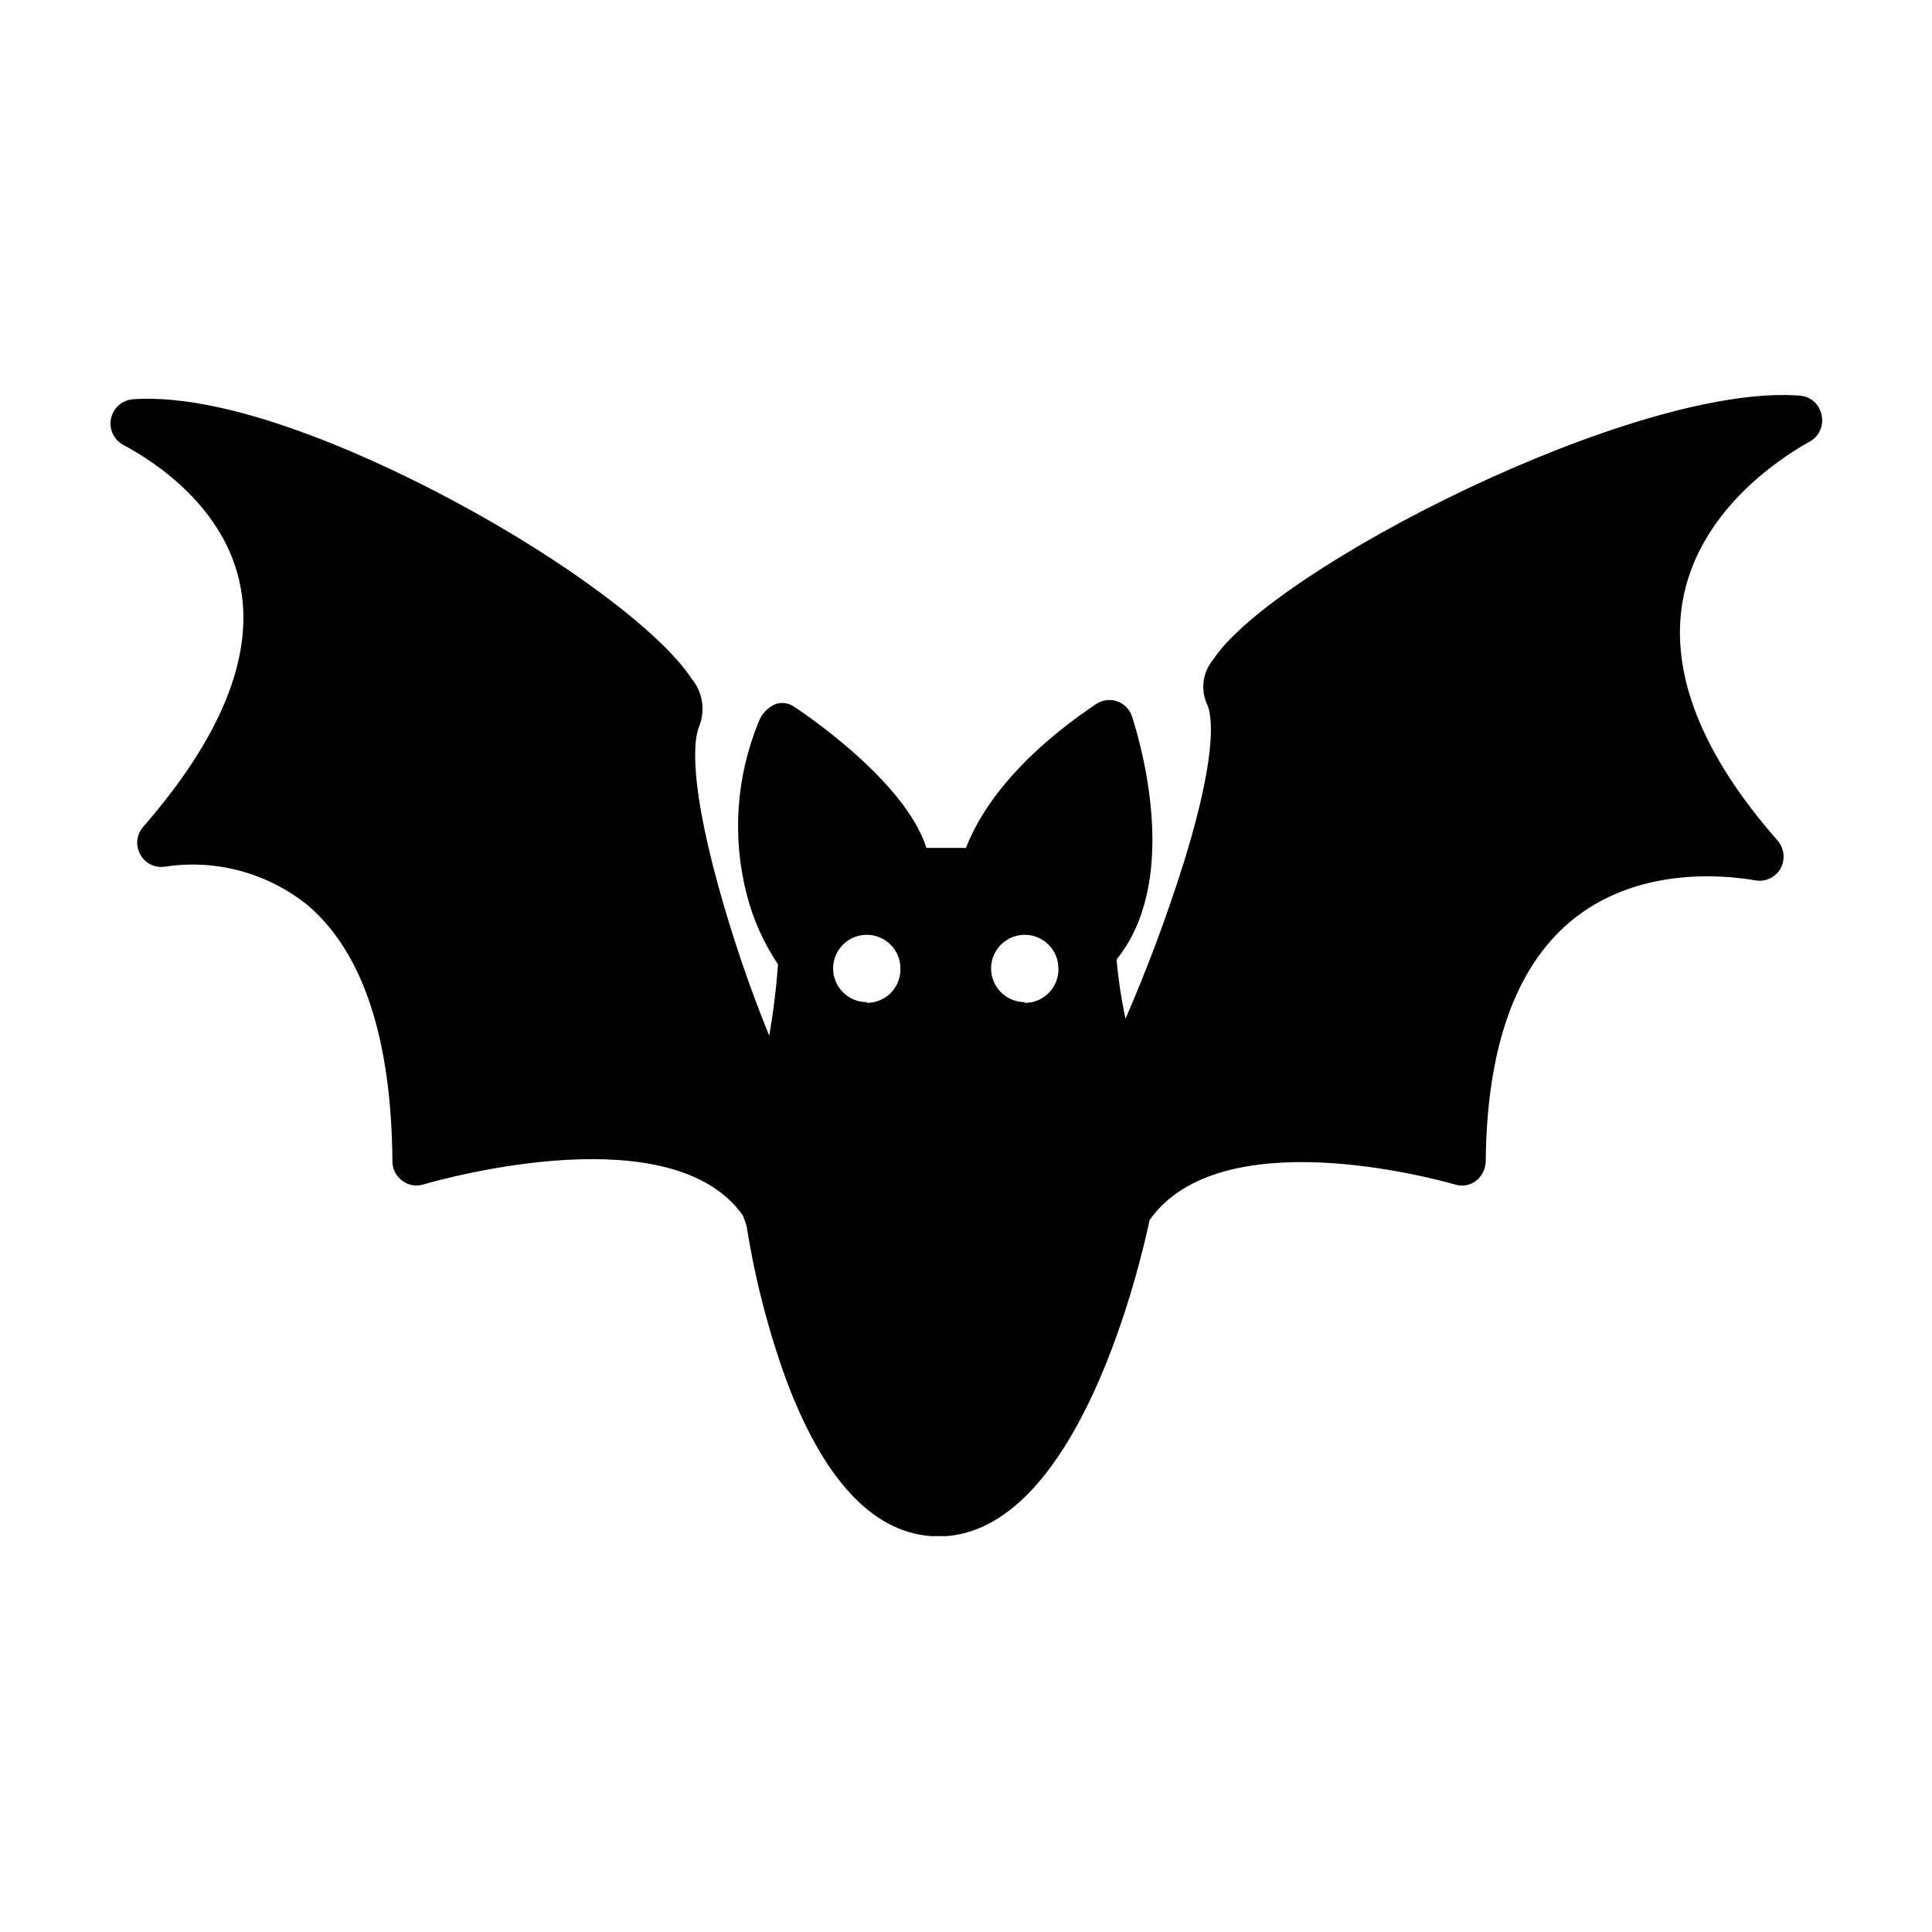
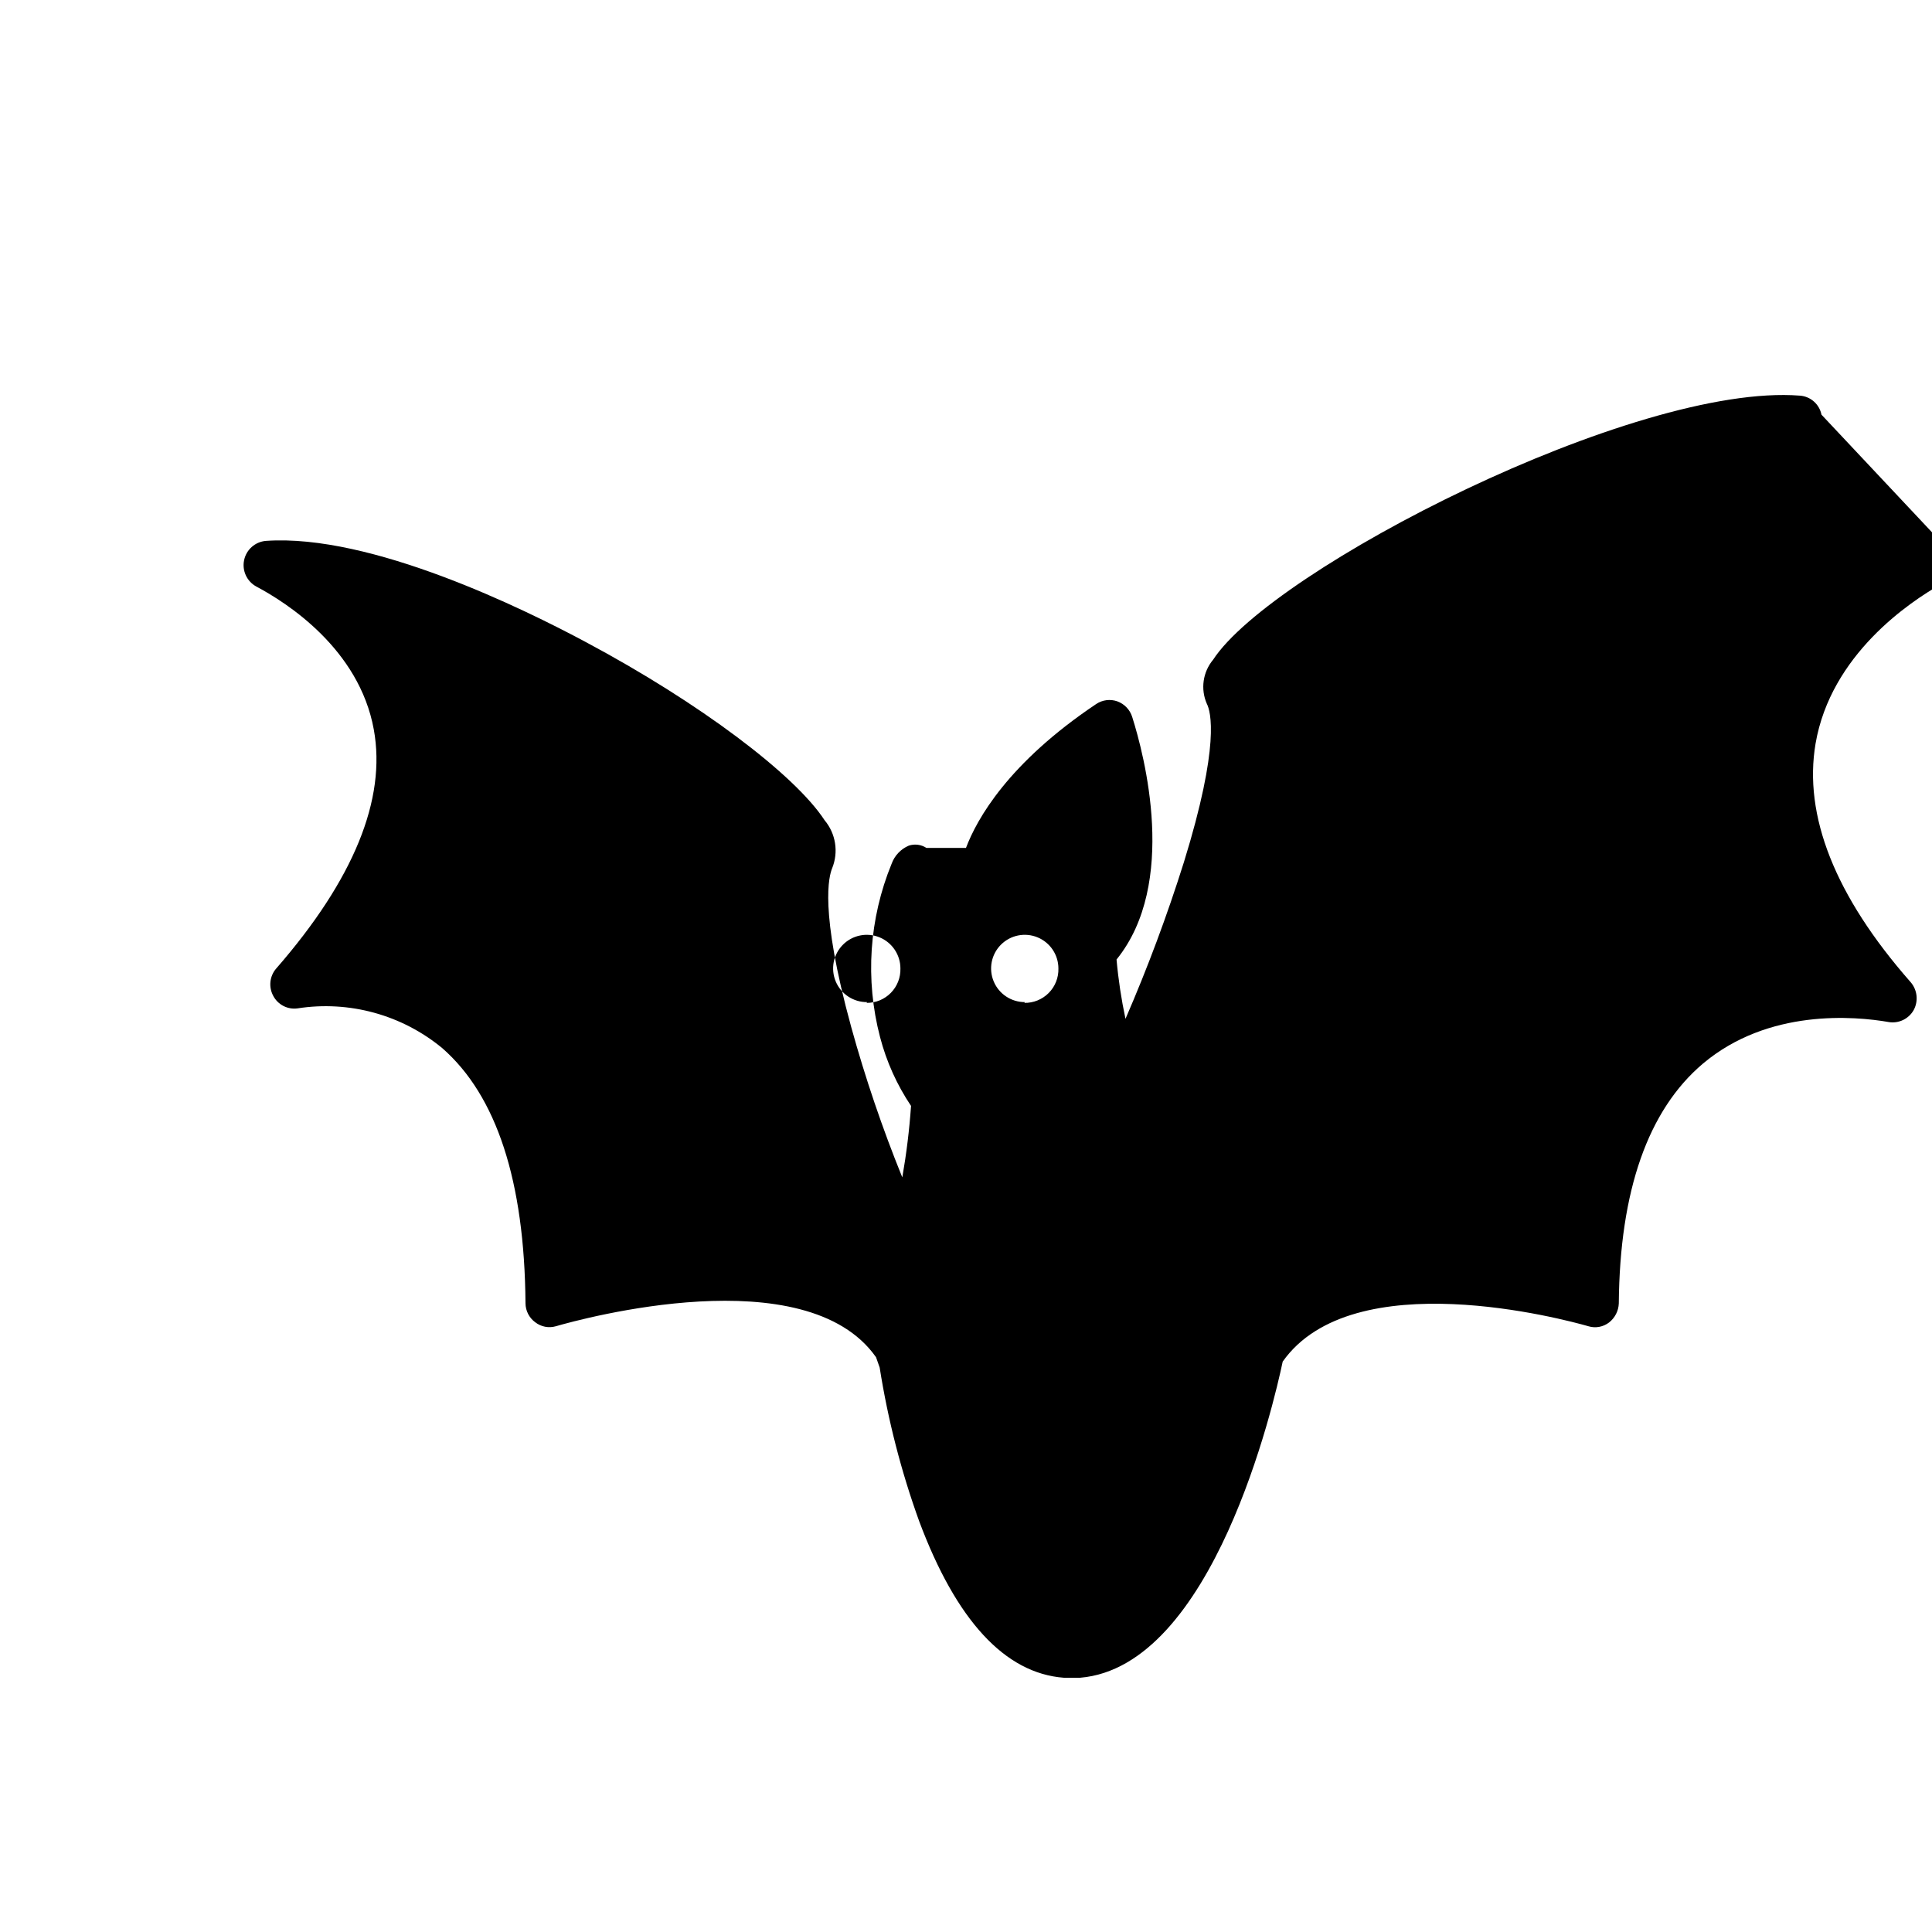
<svg xmlns="http://www.w3.org/2000/svg" fill="#000000" width="800px" height="800px" version="1.1" viewBox="144 144 512 512">
-   <path d="m626.71 253.89c-0.555-2.766-2.879-4.824-5.691-5.039-43.73-3.426-139.91 45.996-155.53 69.98-2.731 3.262-3.375 7.793-1.66 11.688 1.008 1.965 3.578 10.781-6.098 42.02v-0.004c-4.43 14.082-9.59 27.922-15.465 41.465-1.109-5.188-1.902-10.434-2.371-15.719 16.324-20.152 7.356-54.16 4.133-64.336-0.609-1.895-2.059-3.398-3.93-4.082-1.871-0.656-3.941-0.395-5.594 0.707-23.375 15.668-31.641 30.531-34.512 38.137h-10.48c-5.894-18.539-34.914-37.332-35.266-37.535l0.004 0.004c-1.391-0.906-3.113-1.129-4.688-0.605-2.109 0.898-3.75 2.629-4.535 4.785-5.981 14.578-7.059 30.703-3.07 45.949 1.691 6.496 4.469 12.664 8.211 18.238-0.445 6.348-1.219 12.672-2.316 18.941-5.289-13.027-9.816-26.348-13.555-39.902-8.516-31.086-5.844-40.004-5.039-42.02v0.004c1.746-4.297 0.969-9.203-2.012-12.746-7.859-12.043-33.051-31.086-63.281-47.207-16.273-8.719-56.93-28.77-84.789-26.805-2.836 0.246-5.176 2.324-5.754 5.109-0.582 2.785 0.734 5.625 3.234 6.984 8.062 4.281 27.258 16.523 31.137 37.887 3.375 18.488-5.34 39.801-25.844 63.328h-0.004c-1.758 2.012-2.078 4.902-0.805 7.254 1.23 2.359 3.812 3.691 6.449 3.324 13.695-2.129 27.648 1.703 38.34 10.531 14.41 12.594 21.816 35.266 22.066 67.609 0.012 1.992 0.965 3.859 2.57 5.039 1.555 1.215 3.594 1.605 5.488 1.059 6.75-1.965 66.25-18.238 84.84 8.211l0.957 2.719 0.004 0.004c2.188 13.887 5.695 27.535 10.48 40.758 9.773 26.148 22.672 40.305 38.391 41.465h3.93l0.301-0.004c35.266-2.922 51.34-72.547 53.707-83.785 18.59-26.301 74.664-11.184 81.012-9.371v0.004c1.887 0.57 3.93 0.195 5.492-1.008 1.551-1.223 2.492-3.062 2.566-5.039 0.25-29.875 7.758-51.238 22.27-63.531 17.383-14.66 40.305-12.594 49.273-11.035v0.004c2.648 0.43 5.281-0.84 6.602-3.176 1.297-2.394 0.977-5.344-0.809-7.406-20.152-22.922-28.414-44.234-25.191-63.227 4.031-23.477 24.789-37.484 33.504-42.371 2.668-1.348 4.047-4.356 3.324-7.254zm-252.91 155.68h0.004c-3.617 0.043-6.898-2.106-8.309-5.434-1.414-3.328-0.676-7.18 1.867-9.754 2.543-2.57 6.383-3.352 9.73-1.977 3.344 1.375 5.527 4.633 5.527 8.246 0.07 2.414-0.848 4.75-2.543 6.473-1.691 1.719-4.012 2.676-6.426 2.648zm41.816 0h0.004c-3.613 0.02-6.879-2.141-8.273-5.469-1.398-3.332-0.648-7.176 1.898-9.734 2.547-2.562 6.387-3.336 9.727-1.957 3.336 1.379 5.516 4.633 5.516 8.242 0.07 2.422-0.855 4.766-2.559 6.488s-4.039 2.676-6.461 2.633z" />
+   <path d="m626.71 253.89c-0.555-2.766-2.879-4.824-5.691-5.039-43.73-3.426-139.91 45.996-155.53 69.98-2.731 3.262-3.375 7.793-1.66 11.688 1.008 1.965 3.578 10.781-6.098 42.02v-0.004c-4.43 14.082-9.59 27.922-15.465 41.465-1.109-5.188-1.902-10.434-2.371-15.719 16.324-20.152 7.356-54.16 4.133-64.336-0.609-1.895-2.059-3.398-3.93-4.082-1.871-0.656-3.941-0.395-5.594 0.707-23.375 15.668-31.641 30.531-34.512 38.137h-10.48l0.004 0.004c-1.391-0.906-3.113-1.129-4.688-0.605-2.109 0.898-3.75 2.629-4.535 4.785-5.981 14.578-7.059 30.703-3.07 45.949 1.691 6.496 4.469 12.664 8.211 18.238-0.445 6.348-1.219 12.672-2.316 18.941-5.289-13.027-9.816-26.348-13.555-39.902-8.516-31.086-5.844-40.004-5.039-42.02v0.004c1.746-4.297 0.969-9.203-2.012-12.746-7.859-12.043-33.051-31.086-63.281-47.207-16.273-8.719-56.93-28.77-84.789-26.805-2.836 0.246-5.176 2.324-5.754 5.109-0.582 2.785 0.734 5.625 3.234 6.984 8.062 4.281 27.258 16.523 31.137 37.887 3.375 18.488-5.34 39.801-25.844 63.328h-0.004c-1.758 2.012-2.078 4.902-0.805 7.254 1.23 2.359 3.812 3.691 6.449 3.324 13.695-2.129 27.648 1.703 38.34 10.531 14.41 12.594 21.816 35.266 22.066 67.609 0.012 1.992 0.965 3.859 2.57 5.039 1.555 1.215 3.594 1.605 5.488 1.059 6.75-1.965 66.25-18.238 84.84 8.211l0.957 2.719 0.004 0.004c2.188 13.887 5.695 27.535 10.48 40.758 9.773 26.148 22.672 40.305 38.391 41.465h3.93l0.301-0.004c35.266-2.922 51.34-72.547 53.707-83.785 18.59-26.301 74.664-11.184 81.012-9.371v0.004c1.887 0.57 3.93 0.195 5.492-1.008 1.551-1.223 2.492-3.062 2.566-5.039 0.25-29.875 7.758-51.238 22.27-63.531 17.383-14.66 40.305-12.594 49.273-11.035v0.004c2.648 0.43 5.281-0.84 6.602-3.176 1.297-2.394 0.977-5.344-0.809-7.406-20.152-22.922-28.414-44.234-25.191-63.227 4.031-23.477 24.789-37.484 33.504-42.371 2.668-1.348 4.047-4.356 3.324-7.254zm-252.91 155.68h0.004c-3.617 0.043-6.898-2.106-8.309-5.434-1.414-3.328-0.676-7.18 1.867-9.754 2.543-2.57 6.383-3.352 9.73-1.977 3.344 1.375 5.527 4.633 5.527 8.246 0.07 2.414-0.848 4.75-2.543 6.473-1.691 1.719-4.012 2.676-6.426 2.648zm41.816 0h0.004c-3.613 0.02-6.879-2.141-8.273-5.469-1.398-3.332-0.648-7.176 1.898-9.734 2.547-2.562 6.387-3.336 9.727-1.957 3.336 1.379 5.516 4.633 5.516 8.242 0.07 2.422-0.855 4.766-2.559 6.488s-4.039 2.676-6.461 2.633z" />
</svg>